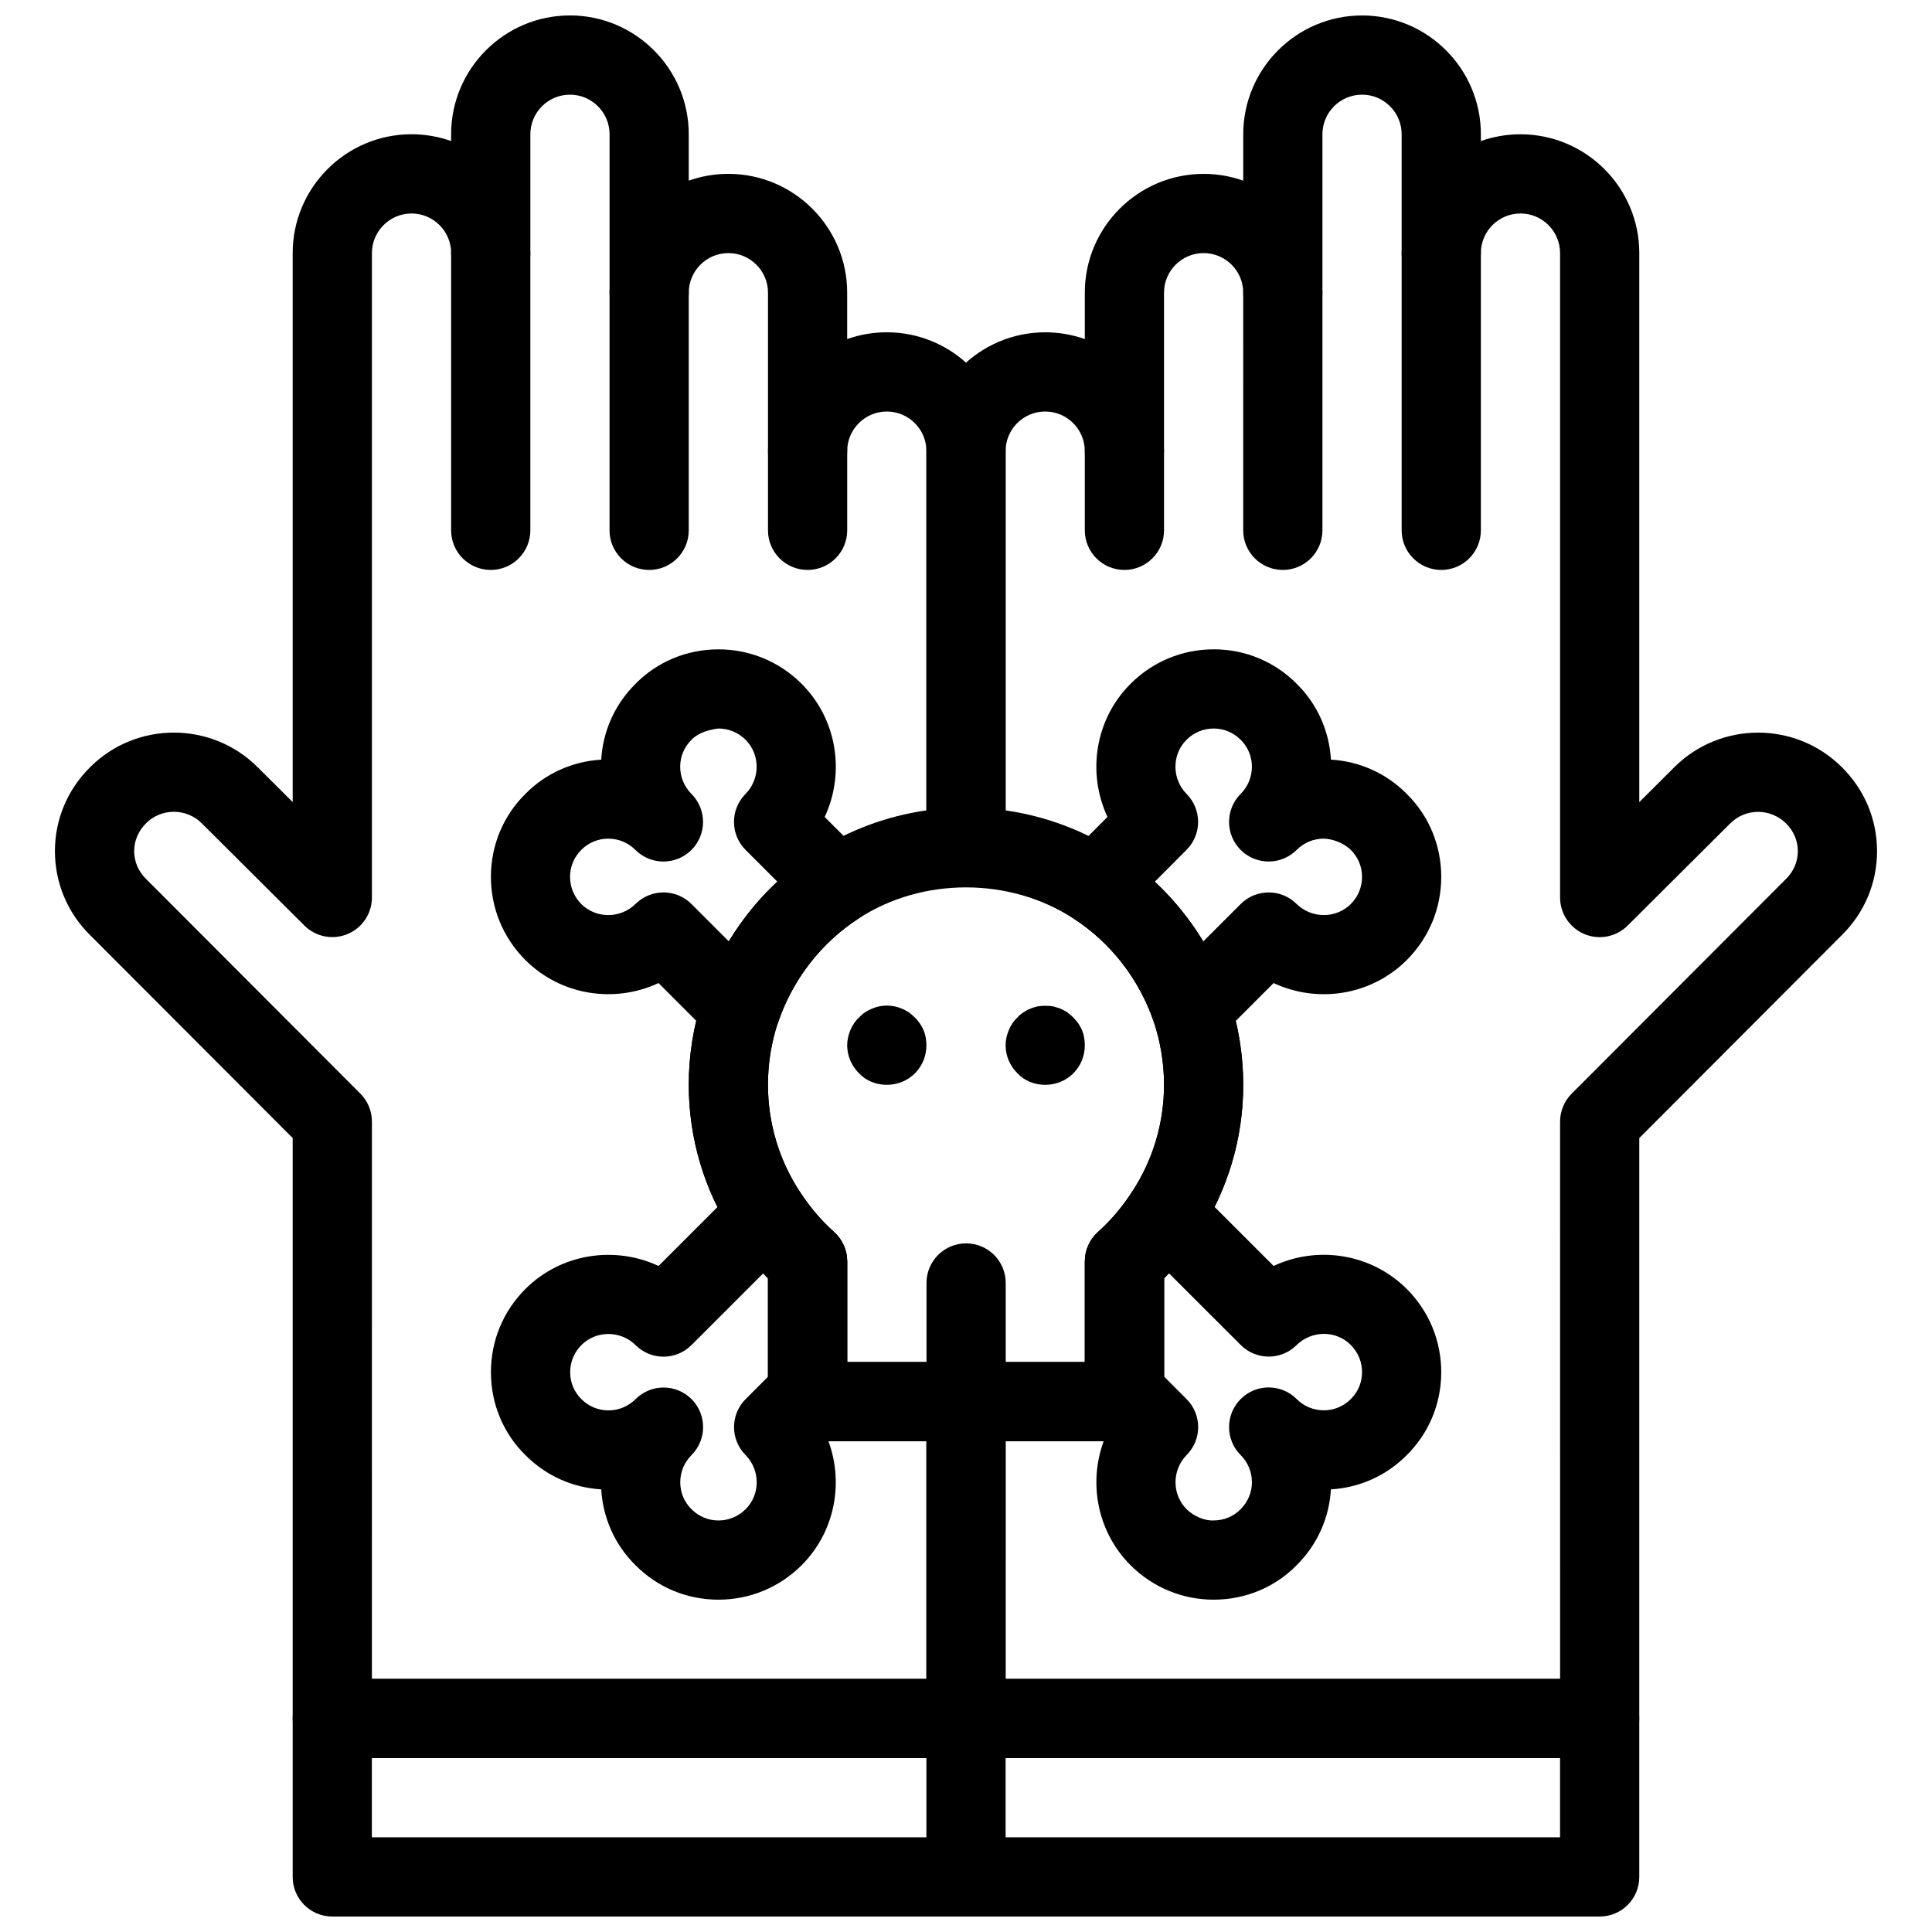
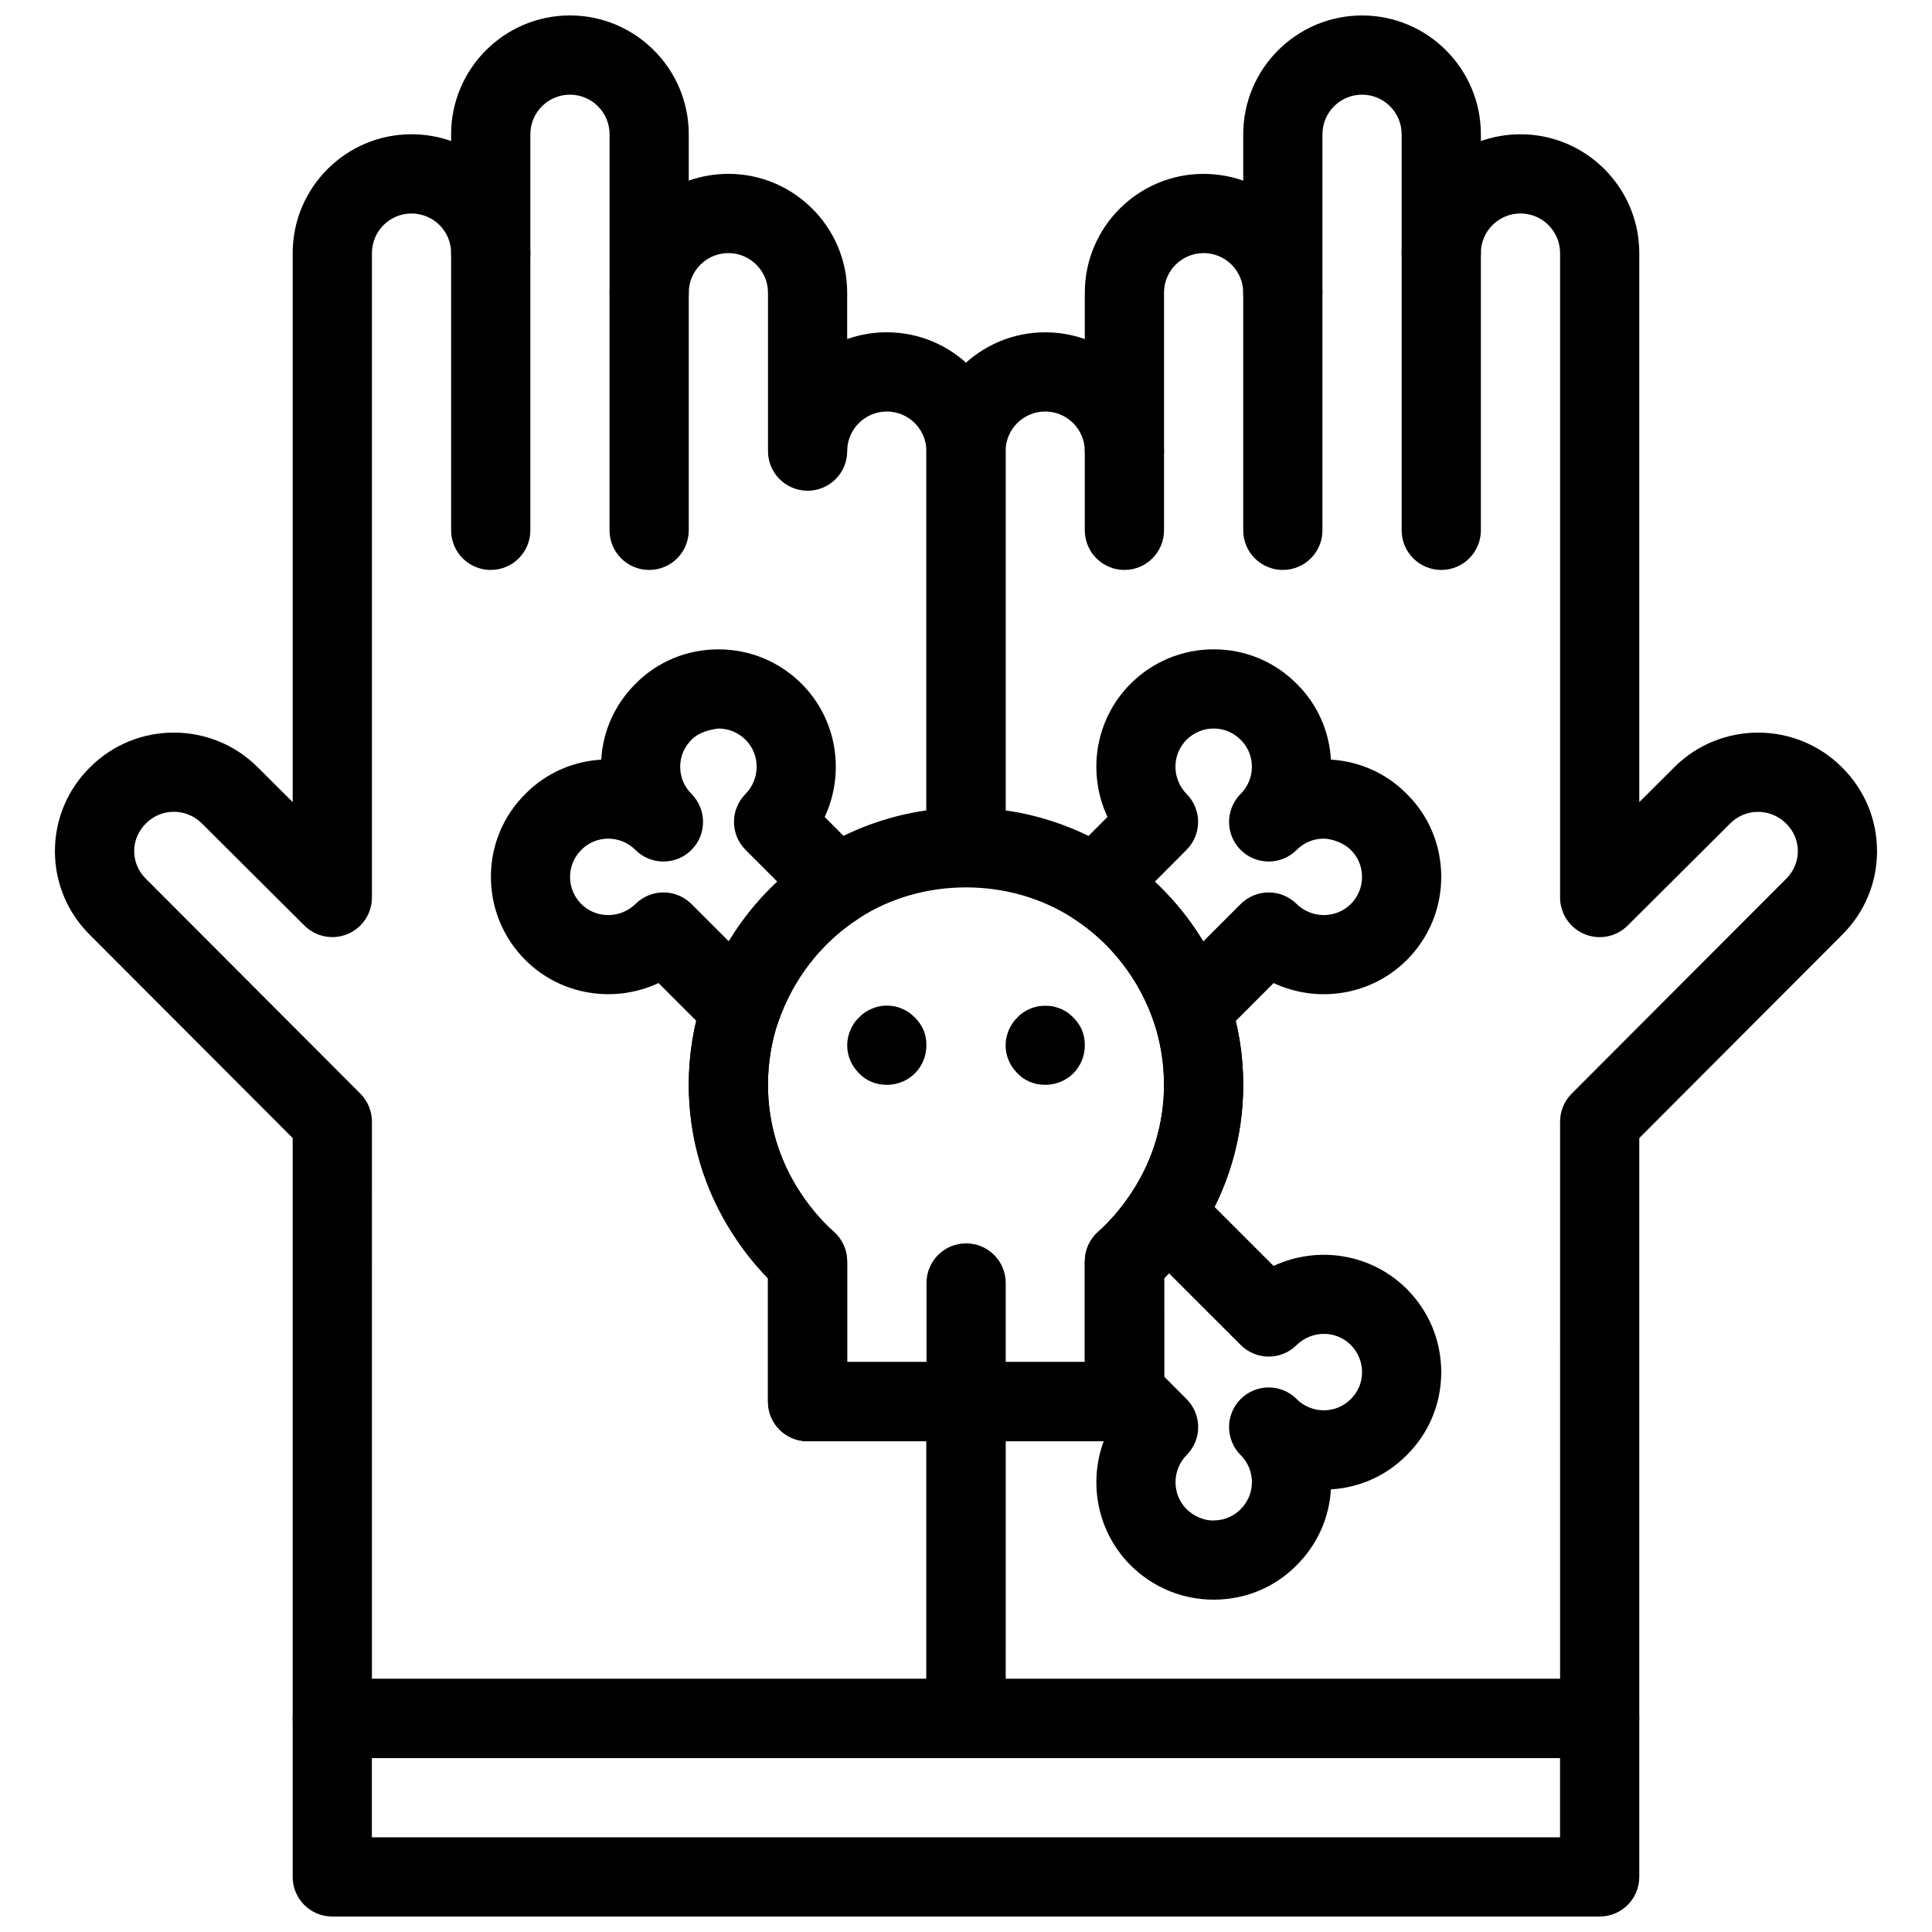
<svg xmlns="http://www.w3.org/2000/svg" width="800px" height="800px" version="1.1" viewBox="144 144 512 512">
  <defs>
    <clipPath id="d">
      <path d="m158 148.09h253v461.91h-253z" />
    </clipPath>
    <clipPath id="c">
      <path d="m389 148.09h253v461.91h-253z" />
    </clipPath>
    <clipPath id="b">
      <path d="m221 588h358v63.902h-358z" />
    </clipPath>
    <clipPath id="a">
-       <path d="m389 588h22v63.902h-22z" />
-     </clipPath>
+       </clipPath>
  </defs>
  <g clip-path="url(#d)">
    <path d="m400 609.92h-167.94c-5.805 0-10.496-4.691-10.496-10.496v-153.83l-53.719-53.812c-5.961-5.898-9.289-13.801-9.289-22.219 0-8.406 3.316-16.32 9.352-22.273 12.227-12.207 32.16-12.188 44.387 0.043l9.27 9.234v-145.5c0-17.359 14.129-31.488 31.488-31.488 3.684 0 7.211 0.641 10.496 1.793v-1.793c0-17.359 14.129-31.488 31.488-31.488 17.359 0 31.488 14.129 31.488 31.488v12.289c3.273-1.152 6.812-1.793 10.496-1.793 17.359 0 31.488 14.129 31.488 31.488v12.289c3.273-1.152 6.812-1.793 10.496-1.793 17.359 0 31.488 14.129 31.488 31.488v104.96c0 5.793-4.691 10.496-10.496 10.496-10.203 0-20.047 2.898-28.496 8.387-9.875 6.383-17.434 16.121-21.297 27.438-1.777 5.34-2.688 10.977-2.688 16.656 0 10.109 2.918 19.91 8.461 28.359 2.582 3.988 5.606 7.559 9.047 10.645 2.215 1.98 3.484 4.824 3.484 7.809v26.656h31.488c5.805 0 10.496 4.691 10.496 10.496v83.969c0 5.805-4.691 10.496-10.496 10.496zm-157.44-20.992h146.95v-62.977h-31.488c-5.805 0-10.496-4.691-10.496-10.496v-32.684c-3.41-3.496-6.477-7.348-9.141-11.484-7.738-11.805-11.852-25.586-11.852-39.797 0-7.934 1.27-15.785 3.777-23.355 5.414-15.848 15.977-29.441 29.777-38.363 8.91-5.785 18.934-9.52 29.422-11.012v-95.207c0-5.785-4.703-10.496-10.496-10.496-5.793 0-10.496 4.711-10.496 10.496 0 5.793-4.691 10.496-10.496 10.496s-10.496-4.703-10.496-10.496v-41.984c0-5.785-4.703-10.496-10.496-10.496-5.793 0-10.496 4.711-10.496 10.496 0 5.793-4.691 10.496-10.496 10.496s-10.496-4.703-10.496-10.496v-41.984c0-5.785-4.703-10.496-10.496-10.496-5.793 0-10.496 4.711-10.496 10.496v31.488c0 5.793-4.691 10.496-10.496 10.496s-10.496-4.703-10.496-10.496c0-5.785-4.703-10.496-10.496-10.496-5.793 0-10.496 4.711-10.496 10.496v170.77c0 4.242-2.551 8.07-6.465 9.688-3.914 1.648-8.43 0.734-11.441-2.258l-27.184-27.078c-4.082-4.082-10.715-4.082-14.77-0.012-2.035 2.016-3.148 4.617-3.148 7.367 0 2.762 1.102 5.363 3.098 7.328l56.848 56.953c1.961 1.973 3.062 4.637 3.062 7.418z" />
  </g>
-   <path d="m358.02 295.04c-5.805 0-10.496-4.703-10.496-10.496v-20.992c0-5.793 4.691-10.496 10.496-10.496s10.496 4.703 10.496 10.496v20.992c0 5.793-4.691 10.496-10.496 10.496z" />
  <path d="m316.03 295.04c-5.805 0-10.496-4.703-10.496-10.496v-62.977c0-5.793 4.691-10.496 10.496-10.496s10.496 4.703 10.496 10.496v62.977c0 5.793-4.691 10.496-10.496 10.496z" />
  <path d="m274.05 295.04c-5.805 0-10.496-4.703-10.496-10.496v-73.473c0-5.793 4.691-10.496 10.496-10.496s10.496 4.703 10.496 10.496v73.473c0 5.793-4.691 10.496-10.496 10.496z" />
  <g clip-path="url(#c)">
    <path d="m567.93 609.92h-167.93c-5.805 0-10.496-4.691-10.496-10.496v-83.969c0-5.805 4.691-10.496 10.496-10.496h31.488v-26.66c0-2.981 1.27-5.824 3.484-7.809 3.441-3.086 6.465-6.656 8.996-10.578 5.594-8.512 8.512-18.316 8.512-28.422 0-5.68-0.914-11.316-2.719-16.75-3.832-11.23-11.387-20.973-21.242-27.332-8.473-5.504-18.32-8.398-28.52-8.398-5.805 0-10.496-4.703-10.496-10.496v-104.96c0-17.359 14.129-31.488 31.488-31.488 3.684 0 7.211 0.641 10.496 1.793v-12.289c0-17.359 14.129-31.488 31.488-31.488 3.684 0 7.211 0.641 10.496 1.793v-12.289c0-17.359 14.129-31.488 31.488-31.488 17.359 0 31.488 14.129 31.488 31.488v1.793c3.273-1.152 6.809-1.793 10.492-1.793 17.359 0 31.488 14.129 31.488 31.488v145.5l9.277-9.246c12.238-12.227 32.172-12.238 44.43 0.012 5.973 5.91 9.301 13.812 9.301 22.219s-3.305 16.301-9.32 22.25l-53.688 53.793v153.83c0 5.805-4.691 10.496-10.496 10.496zm-157.44-20.992h146.95l-0.004-147.68c0-2.781 1.102-5.449 3.066-7.41l56.785-56.887c0.02-0.012 0.043-0.031 0.062-0.051 1.984-1.973 3.098-4.578 3.098-7.328s-1.102-5.352-3.098-7.328c-4.125-4.113-10.727-4.113-14.809-0.043l-27.195 27.09c-3 2.992-7.516 3.894-11.441 2.258-3.918-1.637-6.469-5.465-6.469-9.707v-170.77c0-5.785-4.703-10.496-10.496-10.496-5.793 0-10.496 4.711-10.496 10.496 0 5.793-4.691 10.496-10.496 10.496-5.805 0-10.496-4.703-10.496-10.496v-31.488c0-5.785-4.703-10.496-10.496-10.496s-10.496 4.711-10.496 10.496v41.984c0 5.793-4.691 10.496-10.496 10.496-5.805 0-10.496-4.703-10.496-10.496 0-5.785-4.703-10.496-10.496-10.496-5.793 0-10.496 4.711-10.496 10.496v41.984c0 5.793-4.691 10.496-10.496 10.496-5.805 0-10.496-4.703-10.496-10.496 0-5.785-4.703-10.496-10.496-10.496s-10.496 4.711-10.496 10.496v95.211c10.484 1.5 20.508 5.238 29.441 11.02 13.781 8.91 24.34 22.504 29.727 38.27 2.539 7.648 3.812 15.5 3.812 23.438 0 14.211-4.113 27.992-11.902 39.863-2.625 4.094-5.68 7.926-9.09 11.418v32.684c0 5.805-4.691 10.496-10.496 10.496h-31.488z" />
  </g>
  <path d="m441.98 295.04c-5.805 0-10.496-4.703-10.496-10.496v-20.992c0-5.793 4.691-10.496 10.496-10.496s10.496 4.703 10.496 10.496v20.992c0 5.793-4.695 10.496-10.496 10.496z" />
  <path d="m483.96 295.04c-5.805 0-10.496-4.703-10.496-10.496l0.004-62.977c0-5.793 4.691-10.496 10.496-10.496s10.496 4.703 10.496 10.496v62.977c-0.004 5.793-4.695 10.496-10.5 10.496z" />
  <path d="m525.95 295.04c-5.805 0-10.496-4.703-10.496-10.496v-73.473c0-5.793 4.691-10.496 10.496-10.496 5.805 0 10.496 4.703 10.496 10.496v73.473c0 5.793-4.691 10.496-10.496 10.496z" />
  <path d="m441.98 525.95h-83.969c-5.805 0-10.496-4.691-10.496-10.496v-32.684c-3.41-3.504-6.477-7.348-9.141-11.484-7.738-11.805-11.852-25.586-11.852-39.797 0-7.934 1.27-15.785 3.777-23.355 5.414-15.848 15.977-29.441 29.777-38.363 23.68-15.375 56.133-15.387 79.844 0.012 13.781 8.91 24.34 22.504 29.727 38.27 2.547 7.648 3.82 15.5 3.82 23.438 0 14.211-4.113 27.992-11.902 39.863-2.625 4.094-5.68 7.926-9.09 11.418v32.684c0 5.805-4.695 10.496-10.496 10.496zm-73.473-20.992h62.977v-26.66c0-2.981 1.27-5.824 3.484-7.809 3.441-3.086 6.465-6.656 8.996-10.578 5.594-8.512 8.512-18.316 8.512-28.422 0-5.68-0.914-11.316-2.719-16.75-3.832-11.23-11.387-20.973-21.242-27.332-16.93-10.988-40.117-10.98-57.016-0.012-9.875 6.383-17.434 16.121-21.297 27.438-1.777 5.34-2.688 10.977-2.688 16.656 0 10.109 2.918 19.91 8.461 28.359 2.582 3.988 5.606 7.559 9.047 10.645 2.215 1.98 3.484 4.824 3.484 7.809z" />
  <path d="m400.03 515.49c-5.805 0-10.496-4.691-10.496-10.496v-20.992c0-5.805 4.691-10.496 10.496-10.496s10.496 4.691 10.496 10.496v20.992c0 5.801-4.691 10.496-10.496 10.496z" />
  <path d="m379.01 431.49c-2.844 0-5.469-1.059-7.348-3.043-2.004-1.996-3.148-4.621-3.148-7.453 0-1.363 0.316-2.731 0.84-3.988 0.523-1.258 1.258-2.414 2.309-3.359 0.945-1.051 2.098-1.785 3.359-2.309 1.887-0.84 3.988-1.051 6.086-0.633 0.629 0.117 1.25 0.316 1.984 0.641 0.641 0.211 1.156 0.629 1.785 0.945 0.523 0.418 1.059 0.84 1.574 1.363 0.945 0.945 1.785 2.098 2.309 3.359 0.523 1.262 0.746 2.613 0.746 3.981 0 2.832-1.059 5.457-3.043 7.453-1.996 1.98-4.621 3.043-7.453 3.043z" />
  <path d="m420.99 431.49c-2.844 0-5.469-1.059-7.348-3.043-2.008-1.996-3.148-4.621-3.148-7.453 0-1.363 0.316-2.731 0.84-3.988 0.523-1.258 1.258-2.414 2.309-3.359 0.418-0.523 0.945-0.945 1.574-1.363 0.523-0.316 1.145-0.734 1.785-0.945 0.629-0.316 1.258-0.418 1.984-0.641 1.363-0.211 2.731-0.211 4.106 0 0.629 0.219 1.25 0.316 1.984 0.641 0.641 0.211 1.156 0.629 1.785 0.945 0.523 0.418 1.059 0.84 1.574 1.363 0.945 0.945 1.785 2.098 2.309 3.359 0.52 1.258 0.742 2.621 0.742 3.988 0 2.832-1.059 5.457-3.043 7.453-1.996 1.98-4.621 3.043-7.453 3.043z" />
  <path d="m340.3 421.96c-2.75 0-5.438-1.09-7.422-3.074l-14.359-14.367c-11.566 5.414-25.801 3.371-35.289-6.098-5.91-5.918-9.164-13.793-9.133-22.156 0.031-8.312 3.285-16.102 9.172-21.914 5.332-5.383 12.426-8.586 20.059-9.035 0.453-7.641 3.664-14.738 9.133-20.141 5.711-5.793 13.496-9.059 21.812-9.09h0.117c8.324 0 16.152 3.242 22.051 9.133 9.477 9.488 11.523 23.711 6.109 35.289l10.684 10.695c2.246 2.246 3.348 5.375 3.012 8.535-0.324 3.148-2.066 5.984-4.734 7.703-9.844 6.359-17.402 16.102-21.266 27.438-1.164 3.422-4.031 6.004-7.559 6.824-0.793 0.164-1.59 0.258-2.387 0.258zm-20.469-41.457c2.688 0 5.375 1.027 7.422 3.074l9.918 9.918c3.547-5.856 7.871-11.188 12.848-15.828l-8.43-8.43c-4.082-4.082-4.106-10.684-0.051-14.789 3.957-4.008 3.977-10.465 0.051-14.391-1.93-1.93-4.492-2.992-7.223-2.992-2.414 0.316-5.207 1.051-7.074 2.938-1.973 1.961-3.023 4.461-3.035 7.148-0.012 2.738 1.059 5.312 2.981 7.242 2.047 2.047 3.074 4.746 3.074 7.43 0 2.688-1.027 5.375-3.074 7.422-4.106 4.094-10.738 4.094-14.84 0-1.93-1.93-4.481-2.992-7.211-2.992h-0.031c-2.688 0.012-5.184 1.059-7.062 2.938-1.973 1.961-3.012 4.461-3.023 7.148-0.012 2.738 1.059 5.312 2.981 7.242 3.938 3.914 10.371 3.906 14.391-0.043 2.059-2.027 4.727-3.035 7.391-3.035z" />
  <path d="m465.66 567.93c-8.324 0-16.145-3.242-22.051-9.121-9.477-9.5-11.523-23.73-6.109-35.297l-2.906-2.918c-1.973-1.973-3.074-4.641-3.074-7.422v-34.836c0-2.969 1.258-5.816 3.473-7.797 3.434-3.098 6.465-6.656 9.004-10.59 1.723-2.664 4.555-4.41 7.703-4.746 3.129-0.355 6.289 0.766 8.535 3.012l21.285 21.277c11.566-5.426 25.777-3.371 35.289 6.098 5.918 5.93 9.164 13.801 9.133 22.168-0.031 8.293-3.273 16.047-9.133 21.863-5.406 5.449-12.48 8.629-20.102 9.078-0.453 7.641-3.664 14.738-9.121 20.141-5.719 5.805-13.496 9.059-21.809 9.09h-0.117zm-13.148-59.113 5.941 5.953c4.082 4.082 4.106 10.695 0.051 14.789-3.957 4.008-3.977 10.465-0.043 14.391 1.93 1.93 4.922 3.137 7.231 2.981 2.688-0.012 5.184-1.059 7.043-2.93 1.973-1.961 3.023-4.473 3.035-7.16 0.012-2.738-1.059-5.301-2.981-7.231-2.047-2.047-3.074-4.734-3.074-7.422s1.027-5.375 3.074-7.422c4.106-4.106 10.738-4.106 14.84 0 1.93 1.93 4.481 2.981 7.211 2.981h0.031c2.688-0.012 5.195-1.059 7.062-2.938l0.094-0.094c1.879-1.859 2.918-4.356 2.93-7.043 0.012-2.738-1.059-5.312-2.992-7.242-3.906-3.938-10.348-3.914-14.379 0.051-4.094 4.062-10.707 4.039-14.789-0.051l-19.008-18.996c-0.418 0.453-0.852 0.902-1.281 1.344z" />
-   <path d="m334.39 567.93h-0.117c-8.312-0.031-16.09-3.285-21.914-9.184-5.383-5.32-8.574-12.418-9.027-20.047-7.641-0.453-14.738-3.664-20.141-9.121-5.805-5.731-9.059-13.508-9.09-21.82-0.031-8.367 3.211-16.238 9.121-22.156 9.477-9.469 23.711-11.516 35.297-6.109l21.285-21.277c2.234-2.246 5.375-3.379 8.535-3.012 3.16 0.336 5.984 2.078 7.703 4.746 2.551 3.938 5.574 7.496 9.004 10.578 2.215 1.984 3.484 4.828 3.484 7.809v34.836c0 2.793-1.102 5.457-3.074 7.422l-2.918 2.918c5.414 11.578 3.371 25.801-6.098 35.289-5.906 5.887-13.727 9.129-22.051 9.129zm-4.062-45.73c0 2.688-1.027 5.375-3.074 7.422-1.93 1.941-2.992 4.504-2.981 7.231 0.012 2.688 1.059 5.195 2.938 7.062 1.953 1.973 4.449 3.012 7.137 3.023h0.031c2.731 0 5.289-1.059 7.223-2.992 3.926-3.914 3.906-10.371-0.051-14.379-4.051-4.106-4.031-10.715 0.051-14.789l5.953-5.953v-26.02c-0.43-0.453-0.859-0.902-1.289-1.363l-19.008 19.008c-4.082 4.094-10.695 4.113-14.789 0.051-4-3.969-10.453-3.977-14.391-0.043-1.93 1.93-2.992 4.504-2.981 7.231 0.012 2.688 1.059 5.184 2.93 7.043 1.961 1.973 4.473 3.023 7.16 3.035h0.031c2.731 0 5.281-1.059 7.211-2.981 4.106-4.106 10.738-4.106 14.84 0 2.043 2.039 3.059 4.727 3.059 7.414zm27.723-9.035h0.105z" />
  <path d="m459.74 421.96c-0.789 0-1.586-0.094-2.383-0.273-3.527-0.82-6.383-3.402-7.559-6.832-3.852-11.316-11.41-21.055-21.266-27.426-2.664-1.723-4.41-4.555-4.734-7.703-0.336-3.16 0.766-6.289 3.012-8.535l10.684-10.695c-5.414-11.578-3.371-25.801 6.109-35.277 5.898-5.898 13.73-9.141 22.051-9.141h0.117c8.312 0.031 16.102 3.297 21.914 9.184 5.383 5.312 8.574 12.406 9.027 20.047 7.641 0.453 14.738 3.652 20.141 9.133 5.805 5.731 9.059 13.52 9.09 21.832 0.031 8.367-3.223 16.227-9.133 22.148-9.5 9.469-23.699 11.523-35.289 6.098l-14.359 14.367c-1.984 1.984-4.672 3.074-7.422 3.074zm-9.711-44.293c4.977 4.641 9.309 9.98 12.848 15.828l9.918-9.918c4.094-4.082 10.707-4.094 14.789-0.043 4.008 3.945 10.465 3.957 14.391 0.043 1.941-1.941 2.992-4.512 2.981-7.242-0.012-2.688-1.059-5.184-2.938-7.055-1.973-1.984-4.996-2.969-7.18-3.035-2.731 0-5.281 1.059-7.211 2.992-4.106 4.106-10.738 4.094-14.84 0-2.047-2.047-3.074-4.734-3.074-7.422s1.027-5.375 3.074-7.43c1.93-1.93 2.992-4.504 2.981-7.242-0.012-2.676-1.059-5.184-2.93-7.043-1.961-1.973-4.461-3.023-7.148-3.035h-0.031c-2.731 0-5.289 1.059-7.223 2.992-3.926 3.926-3.906 10.371 0.051 14.379 4.051 4.106 4.031 10.715-0.051 14.789zm59.367 13.332h0.105z" />
  <g clip-path="url(#b)">
    <path d="m567.93 651.9h-335.87c-5.805 0-10.496-4.691-10.496-10.496v-41.984c0-5.805 4.691-10.496 10.496-10.496h335.87c5.805 0 10.496 4.691 10.496 10.496v41.984c0 5.805-4.691 10.496-10.496 10.496zm-325.38-20.992h314.88v-20.992h-314.88z" />
  </g>
  <g clip-path="url(#a)">
    <path d="m400 651.9c-5.805 0-10.496-4.691-10.496-10.496v-41.984c0-5.805 4.691-10.496 10.496-10.496s10.496 4.691 10.496 10.496v41.984c0 5.805-4.691 10.496-10.496 10.496z" />
  </g>
</svg>